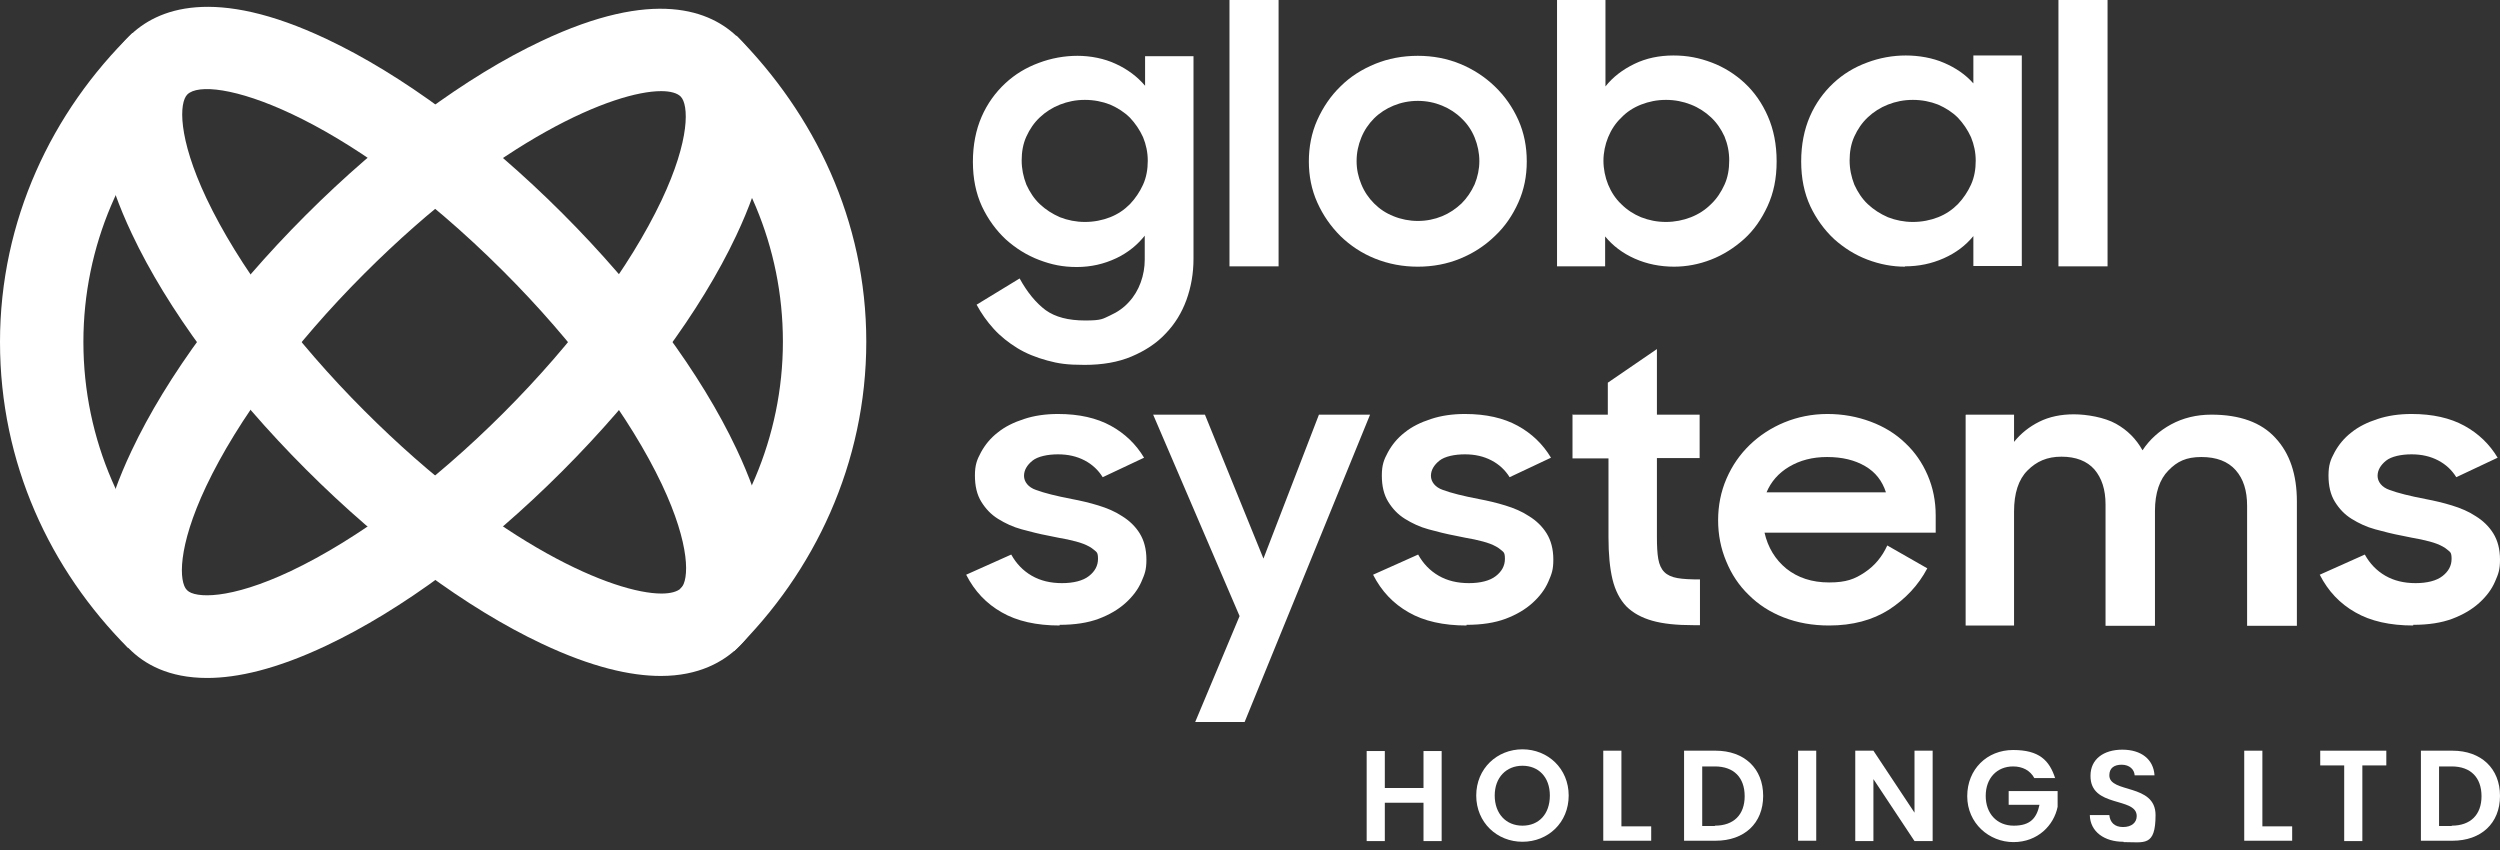
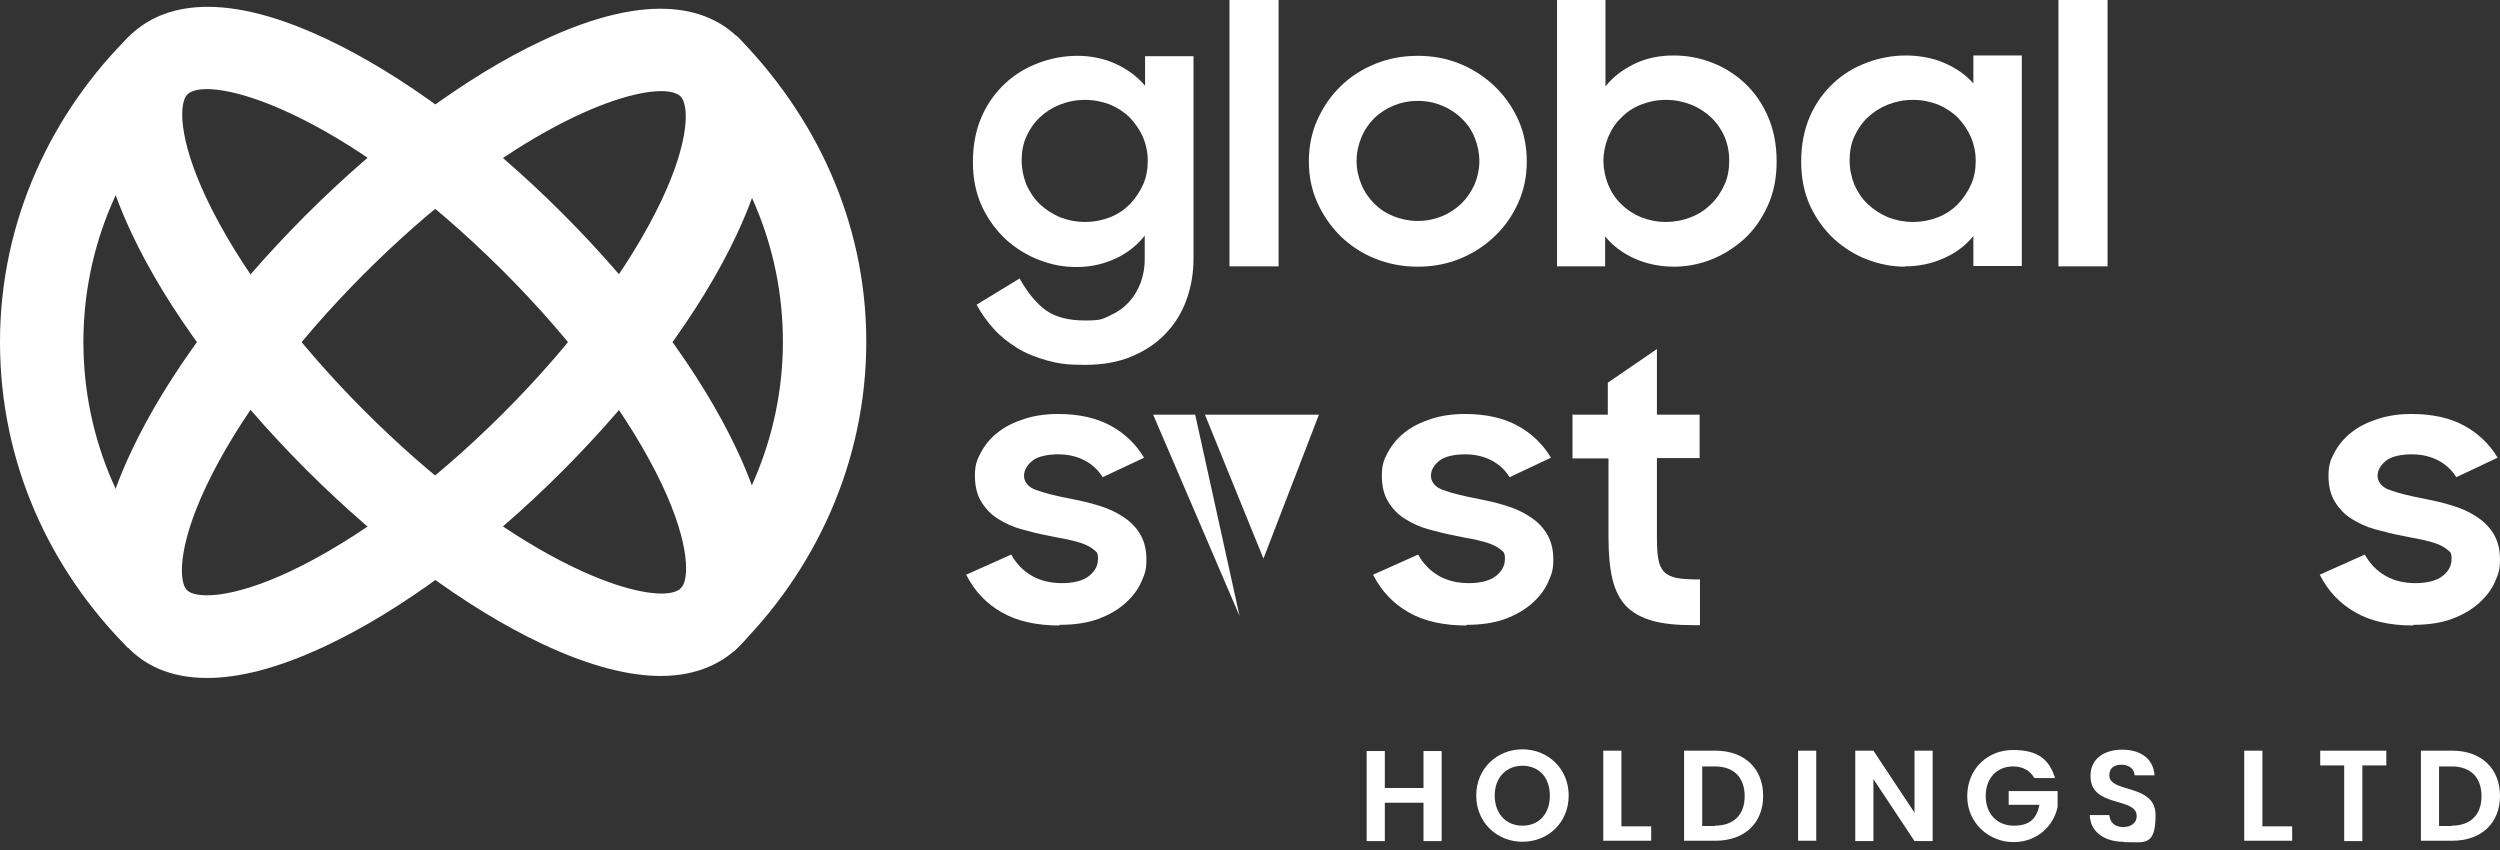
<svg xmlns="http://www.w3.org/2000/svg" width="150" height="51" viewBox="0 0 150 51" fill="none">
  <rect x="0" y="0" width="150" height="51" fill="#333333" stroke="none" />
  <path d="M68.745 14.064C68.281 14.669 67.696 15.153 66.969 15.496C66.243 15.839 65.456 16.021 64.609 16.021C63.761 16.021 63.095 15.88 62.349 15.597C61.602 15.315 60.936 14.891 60.351 14.366C59.766 13.822 59.282 13.156 58.919 12.389C58.555 11.602 58.374 10.714 58.374 9.705C58.374 8.697 58.555 7.789 58.898 7.002C59.241 6.215 59.726 5.549 60.311 5.004C60.896 4.459 61.562 4.056 62.329 3.773C63.075 3.491 63.862 3.349 64.649 3.349C65.436 3.349 66.263 3.511 66.949 3.834C67.656 4.157 68.241 4.6 68.705 5.145V3.37H71.61V15.517C71.61 16.404 71.469 17.211 71.186 17.998C70.904 18.765 70.501 19.431 69.936 20.016C69.391 20.601 68.705 21.045 67.898 21.388C67.091 21.731 66.142 21.893 65.073 21.893C64.003 21.893 63.499 21.812 62.833 21.63C62.167 21.449 61.562 21.207 61.037 20.884C60.513 20.561 60.028 20.177 59.625 19.734C59.221 19.29 58.878 18.805 58.596 18.281L61.178 16.707C61.642 17.554 62.167 18.18 62.732 18.604C63.317 19.027 64.104 19.229 65.113 19.229C66.122 19.229 66.162 19.128 66.606 18.927C67.05 18.725 67.433 18.462 67.736 18.119C68.039 17.797 68.281 17.393 68.442 16.949C68.604 16.505 68.684 16.041 68.684 15.577V14.104L68.745 14.064ZM65.093 13.317C65.638 13.317 66.142 13.216 66.606 13.035C67.07 12.853 67.454 12.591 67.797 12.248C68.12 11.905 68.382 11.521 68.584 11.078C68.785 10.633 68.866 10.149 68.866 9.645C68.866 9.14 68.765 8.676 68.584 8.232C68.382 7.789 68.12 7.405 67.797 7.062C67.474 6.739 67.07 6.477 66.606 6.275C66.142 6.094 65.638 5.993 65.093 5.993C64.548 5.993 64.064 6.094 63.6 6.275C63.136 6.457 62.732 6.719 62.389 7.042C62.046 7.365 61.784 7.748 61.582 8.192C61.38 8.636 61.3 9.12 61.3 9.625C61.3 10.129 61.4 10.613 61.582 11.078C61.784 11.521 62.046 11.925 62.389 12.248C62.732 12.571 63.136 12.833 63.6 13.035C64.064 13.216 64.568 13.317 65.093 13.317Z" fill="white" />
  <path d="M73.769 -2.28882e-05H76.715V15.981H73.769V-2.28882e-05Z" fill="white" />
  <path d="M85.069 16.001C84.161 16.001 83.313 15.839 82.506 15.517C81.699 15.194 81.013 14.73 80.428 14.165C79.843 13.579 79.379 12.914 79.036 12.147C78.692 11.38 78.531 10.553 78.531 9.685C78.531 8.818 78.692 7.97 79.036 7.203C79.379 6.437 79.843 5.751 80.428 5.186C81.013 4.6 81.719 4.157 82.506 3.834C83.293 3.511 84.161 3.349 85.069 3.349C85.977 3.349 86.824 3.511 87.611 3.834C88.398 4.157 89.104 4.621 89.689 5.186C90.295 5.771 90.759 6.437 91.102 7.203C91.445 7.97 91.606 8.797 91.606 9.685C91.606 10.573 91.445 11.38 91.102 12.147C90.759 12.914 90.295 13.6 89.689 14.165C89.084 14.75 88.398 15.194 87.611 15.517C86.824 15.839 85.977 16.001 85.069 16.001ZM85.069 13.257C85.593 13.257 86.078 13.156 86.522 12.974C86.965 12.793 87.349 12.53 87.692 12.207C88.015 11.885 88.277 11.501 88.479 11.057C88.66 10.613 88.761 10.149 88.761 9.665C88.761 9.181 88.66 8.697 88.479 8.253C88.297 7.809 88.035 7.425 87.692 7.102C87.369 6.78 86.965 6.517 86.522 6.336C86.078 6.154 85.593 6.053 85.069 6.053C84.544 6.053 84.06 6.154 83.616 6.336C83.172 6.517 82.768 6.78 82.446 7.102C82.123 7.425 81.86 7.809 81.679 8.253C81.497 8.697 81.396 9.161 81.396 9.665C81.396 10.169 81.497 10.613 81.679 11.057C81.86 11.501 82.123 11.885 82.446 12.207C82.768 12.53 83.152 12.793 83.616 12.974C84.06 13.156 84.564 13.257 85.069 13.257Z" fill="white" />
  <path d="M100.464 16.001C99.597 16.001 98.809 15.839 98.083 15.517C97.357 15.194 96.772 14.75 96.308 14.185V15.981H93.422V-2.28882e-05H96.328V5.186C96.772 4.621 97.357 4.177 98.063 3.834C98.769 3.491 99.556 3.329 100.404 3.329C101.251 3.329 101.957 3.471 102.704 3.753C103.45 4.035 104.116 4.459 104.681 4.984C105.266 5.529 105.73 6.194 106.073 6.981C106.416 7.768 106.598 8.656 106.598 9.685C106.598 10.714 106.416 11.582 106.053 12.369C105.69 13.156 105.226 13.822 104.641 14.346C104.056 14.871 103.39 15.295 102.663 15.577C101.937 15.86 101.19 16.001 100.424 16.001H100.464ZM99.96 13.317C100.484 13.317 100.989 13.216 101.453 13.035C101.917 12.853 102.32 12.591 102.663 12.248C103.006 11.925 103.269 11.521 103.471 11.078C103.672 10.634 103.753 10.149 103.753 9.625C103.753 9.1 103.652 8.636 103.471 8.192C103.269 7.748 103.006 7.365 102.663 7.042C102.32 6.719 101.917 6.457 101.453 6.275C100.989 6.094 100.504 5.993 99.96 5.993C99.415 5.993 98.931 6.094 98.466 6.275C98.002 6.457 97.599 6.719 97.276 7.062C96.933 7.385 96.671 7.789 96.489 8.232C96.308 8.676 96.207 9.161 96.207 9.645C96.207 10.129 96.308 10.634 96.489 11.078C96.671 11.521 96.933 11.925 97.276 12.248C97.619 12.591 98.023 12.853 98.466 13.035C98.931 13.216 99.415 13.317 99.96 13.317Z" fill="white" />
  <path d="M114.306 16.001C113.539 16.001 112.793 15.86 112.046 15.577C111.299 15.295 110.634 14.871 110.048 14.346C109.463 13.801 108.979 13.136 108.616 12.369C108.253 11.582 108.071 10.694 108.071 9.685C108.071 8.676 108.253 7.768 108.596 6.981C108.939 6.194 109.423 5.529 110.008 4.984C110.593 4.439 111.259 4.035 112.026 3.753C112.772 3.471 113.559 3.329 114.346 3.329C115.133 3.329 115.96 3.471 116.647 3.773C117.353 4.076 117.938 4.479 118.402 5.004V3.329H121.308V15.96H118.402V14.165C117.938 14.73 117.353 15.174 116.626 15.496C115.9 15.819 115.133 15.981 114.286 15.981L114.306 16.001ZM114.77 13.317C115.315 13.317 115.819 13.216 116.283 13.035C116.747 12.853 117.131 12.591 117.474 12.248C117.797 11.905 118.059 11.521 118.261 11.078C118.462 10.633 118.543 10.149 118.543 9.645C118.543 9.14 118.442 8.676 118.261 8.232C118.059 7.789 117.797 7.405 117.474 7.062C117.151 6.739 116.747 6.477 116.283 6.275C115.819 6.094 115.315 5.993 114.77 5.993C114.225 5.993 113.741 6.094 113.277 6.275C112.813 6.457 112.409 6.719 112.066 7.042C111.723 7.365 111.461 7.748 111.259 8.192C111.057 8.636 110.977 9.12 110.977 9.625C110.977 10.129 111.077 10.613 111.259 11.078C111.461 11.521 111.723 11.925 112.066 12.248C112.409 12.571 112.813 12.833 113.277 13.035C113.741 13.216 114.245 13.317 114.77 13.317Z" fill="white" />
  <path d="M123.507 -2.28882e-05H126.453V15.981H123.507V-2.28882e-05Z" fill="white" />
  <path d="M63.58 37.53C62.187 37.53 61.017 37.268 60.109 36.743C59.181 36.219 58.475 35.472 57.97 34.483L60.674 33.273C60.977 33.818 61.38 34.241 61.905 34.544C62.429 34.847 63.035 34.988 63.721 34.988C64.407 34.988 64.972 34.847 65.335 34.564C65.698 34.282 65.88 33.939 65.88 33.535C65.88 33.132 65.799 33.132 65.638 32.99C65.476 32.849 65.254 32.728 64.992 32.627C64.73 32.526 64.407 32.446 64.044 32.365C63.681 32.304 63.317 32.224 62.914 32.143C62.369 32.042 61.824 31.901 61.3 31.759C60.775 31.618 60.311 31.396 59.887 31.134C59.463 30.872 59.141 30.529 58.878 30.105C58.616 29.681 58.495 29.157 58.495 28.531C58.495 27.905 58.616 27.583 58.858 27.139C59.1 26.695 59.423 26.291 59.867 25.948C60.291 25.605 60.815 25.343 61.441 25.141C62.046 24.939 62.732 24.839 63.479 24.839C64.75 24.839 65.799 25.081 66.647 25.545C67.494 26.009 68.16 26.654 68.644 27.462L66.162 28.632C65.9 28.208 65.537 27.865 65.073 27.623C64.609 27.381 64.084 27.26 63.479 27.26C62.873 27.26 62.268 27.381 61.945 27.643C61.622 27.905 61.441 28.208 61.441 28.551C61.441 28.894 61.683 29.237 62.167 29.399C62.651 29.58 63.378 29.762 64.326 29.944C64.851 30.044 65.375 30.165 65.9 30.327C66.425 30.488 66.909 30.69 67.333 30.973C67.756 31.235 68.12 31.578 68.382 32.002C68.644 32.425 68.785 32.95 68.785 33.575C68.785 34.201 68.684 34.443 68.483 34.907C68.281 35.371 67.958 35.795 67.534 36.178C67.111 36.562 66.566 36.885 65.92 37.127C65.275 37.369 64.488 37.49 63.58 37.49V37.53Z" fill="white" />
-   <path d="M74.375 36.965L69.189 24.879H72.296L75.807 33.515L79.136 24.879H82.204L74.677 43.321H71.711L74.375 36.965Z" fill="white" />
+   <path d="M74.375 36.965L69.189 24.879H72.296L75.807 33.515L79.136 24.879H82.204H71.711L74.375 36.965Z" fill="white" />
  <path d="M87.994 37.53C86.602 37.53 85.432 37.268 84.524 36.743C83.596 36.219 82.889 35.472 82.385 34.483L85.089 33.273C85.391 33.818 85.795 34.241 86.32 34.544C86.844 34.847 87.45 34.988 88.136 34.988C88.822 34.988 89.387 34.847 89.75 34.564C90.113 34.282 90.295 33.939 90.295 33.535C90.295 33.132 90.214 33.132 90.052 32.99C89.891 32.849 89.669 32.728 89.407 32.627C89.144 32.526 88.822 32.446 88.459 32.365C88.095 32.304 87.732 32.224 87.329 32.143C86.784 32.042 86.239 31.901 85.714 31.759C85.19 31.618 84.726 31.396 84.302 31.134C83.878 30.872 83.555 30.529 83.293 30.105C83.031 29.681 82.91 29.157 82.91 28.531C82.91 27.905 83.031 27.583 83.273 27.139C83.515 26.695 83.838 26.291 84.282 25.948C84.705 25.605 85.23 25.343 85.856 25.141C86.461 24.939 87.147 24.839 87.894 24.839C89.165 24.839 90.214 25.081 91.061 25.545C91.909 26.009 92.575 26.654 93.059 27.462L90.577 28.632C90.315 28.208 89.952 27.865 89.487 27.623C89.023 27.381 88.499 27.26 87.894 27.26C87.288 27.26 86.683 27.381 86.36 27.643C86.037 27.905 85.856 28.208 85.856 28.551C85.856 28.894 86.098 29.237 86.582 29.399C87.066 29.58 87.793 29.762 88.741 29.944C89.266 30.044 89.79 30.165 90.315 30.327C90.839 30.488 91.324 30.69 91.747 30.973C92.171 31.235 92.534 31.578 92.797 32.002C93.059 32.425 93.2 32.95 93.2 33.575C93.2 34.201 93.099 34.443 92.897 34.907C92.696 35.371 92.373 35.795 91.949 36.178C91.525 36.562 90.981 36.885 90.335 37.127C89.689 37.369 88.902 37.49 87.994 37.49V37.53Z" fill="white" />
  <path d="M94.31 24.879H96.469V22.962L99.415 20.944V24.879H101.978V27.482H99.415V32.203C99.415 32.748 99.435 33.192 99.496 33.535C99.556 33.878 99.677 34.14 99.859 34.322C100.04 34.504 100.303 34.625 100.646 34.685C100.989 34.746 101.433 34.766 101.998 34.766V37.51H101.594C100.605 37.51 99.798 37.429 99.153 37.248C98.507 37.066 97.982 36.784 97.579 36.38C97.195 35.977 96.913 35.432 96.751 34.766C96.59 34.1 96.509 33.253 96.509 32.244V27.502H94.35V24.899L94.31 24.879Z" fill="white" />
-   <path d="M109.746 37.53C108.757 37.53 107.849 37.369 107.022 37.046C106.195 36.723 105.509 36.279 104.923 35.694C104.338 35.129 103.894 34.463 103.572 33.676C103.249 32.91 103.087 32.082 103.087 31.215C103.087 30.347 103.249 29.5 103.592 28.713C103.935 27.926 104.399 27.26 104.984 26.695C105.569 26.13 106.275 25.666 107.062 25.343C107.849 25.02 108.717 24.839 109.645 24.839C110.573 24.839 111.441 25 112.248 25.303C113.055 25.605 113.741 26.029 114.306 26.574C114.891 27.119 115.335 27.764 115.658 28.511C115.981 29.257 116.142 30.064 116.142 30.932V31.961H105.872C106.074 32.849 106.517 33.575 107.183 34.12C107.869 34.665 108.717 34.947 109.746 34.947C110.775 34.947 111.279 34.746 111.885 34.342C112.49 33.939 112.934 33.394 113.237 32.728L115.638 34.1C115.093 35.129 114.326 35.936 113.337 36.582C112.349 37.207 111.158 37.53 109.746 37.53ZM109.625 27.421C108.737 27.421 107.99 27.623 107.345 28.006C106.699 28.39 106.255 28.914 105.993 29.54H113.156C112.934 28.854 112.53 28.329 111.905 27.966C111.279 27.603 110.533 27.421 109.625 27.421Z" fill="white" />
-   <path d="M117.958 24.879H120.843V26.513C121.247 26.009 121.751 25.605 122.357 25.303C122.962 25 123.668 24.859 124.435 24.859C125.202 24.859 126.271 25.04 126.957 25.424C127.643 25.807 128.168 26.332 128.551 27.018C128.975 26.372 129.56 25.847 130.266 25.464C130.973 25.081 131.78 24.879 132.688 24.879C134.383 24.879 135.674 25.343 136.521 26.271C137.389 27.199 137.813 28.471 137.813 30.085V37.55H134.826V30.347C134.826 29.439 134.605 28.733 134.14 28.208C133.676 27.684 132.99 27.421 132.082 27.421C131.174 27.421 130.63 27.684 130.105 28.228C129.58 28.753 129.298 29.58 129.298 30.65V37.55H126.332V30.266C126.332 29.378 126.11 28.692 125.666 28.168C125.222 27.663 124.556 27.401 123.688 27.401C122.821 27.401 122.195 27.684 121.651 28.228C121.106 28.773 120.843 29.601 120.843 30.69V37.53H117.938V24.899L117.958 24.879Z" fill="white" />
  <path d="M144.794 37.53C143.402 37.53 142.232 37.268 141.324 36.743C140.396 36.219 139.689 35.472 139.185 34.483L141.889 33.273C142.191 33.818 142.595 34.241 143.12 34.544C143.644 34.847 144.25 34.988 144.936 34.988C145.622 34.988 146.187 34.847 146.55 34.564C146.913 34.282 147.095 33.939 147.095 33.535C147.095 33.132 147.014 33.132 146.852 32.99C146.691 32.849 146.469 32.728 146.207 32.627C145.944 32.526 145.622 32.446 145.258 32.365C144.895 32.304 144.532 32.224 144.128 32.143C143.584 32.042 143.039 31.901 142.514 31.759C141.99 31.618 141.526 31.396 141.102 31.134C140.678 30.872 140.355 30.529 140.093 30.105C139.831 29.681 139.71 29.157 139.71 28.531C139.71 27.905 139.831 27.583 140.073 27.139C140.315 26.695 140.638 26.291 141.082 25.948C141.505 25.605 142.03 25.343 142.655 25.141C143.261 24.939 143.947 24.839 144.693 24.839C145.965 24.839 147.014 25.081 147.861 25.545C148.709 26.009 149.375 26.654 149.859 27.462L147.377 28.632C147.115 28.208 146.752 27.865 146.287 27.623C145.823 27.381 145.299 27.26 144.693 27.26C144.088 27.26 143.483 27.381 143.16 27.643C142.837 27.905 142.655 28.208 142.655 28.551C142.655 28.894 142.898 29.237 143.382 29.399C143.866 29.58 144.593 29.762 145.541 29.944C146.065 30.044 146.59 30.165 147.115 30.327C147.639 30.488 148.124 30.69 148.547 30.973C148.971 31.235 149.334 31.578 149.597 32.002C149.859 32.425 150 32.95 150 33.575C150 34.201 149.899 34.443 149.697 34.907C149.496 35.371 149.173 35.795 148.749 36.178C148.325 36.562 147.781 36.885 147.135 37.127C146.489 37.369 145.702 37.49 144.794 37.49V37.53Z" fill="white" />
  <path d="M12.429 40.678C10.129 40.678 8.656 39.851 7.728 38.902C6.053 37.228 4.701 33.797 7.889 27.058C10.008 22.558 13.721 17.534 18.341 12.914C22.962 8.293 27.986 4.58 32.486 2.462C39.225 -0.726 42.655 0.605 44.33 2.3C46.005 3.975 47.357 7.405 44.169 14.145C42.05 18.644 38.337 23.668 33.717 28.289C29.096 32.91 24.072 36.622 19.572 38.741C16.586 40.153 14.245 40.678 12.429 40.678ZM39.669 5.468C36.864 5.468 29.984 8.293 21.852 16.424C17.635 20.642 14.265 25.182 12.369 29.177C10.634 32.849 10.735 34.927 11.219 35.412C11.703 35.896 13.781 35.997 17.454 34.261C21.449 32.365 25.989 28.995 30.206 24.778C34.423 20.561 37.793 16.021 39.689 12.026C41.425 8.354 41.324 6.275 40.839 5.791C40.638 5.589 40.234 5.468 39.669 5.468Z" fill="white" />
  <path d="M39.649 40.557C37.833 40.557 35.492 40.032 32.506 38.62C28.007 36.501 22.982 32.788 18.362 28.168C13.741 23.547 10.028 18.523 7.91 14.023C4.722 7.284 6.053 3.854 7.748 2.179C9.423 0.504 12.853 -0.847 19.593 2.341C24.092 4.459 29.116 8.172 33.737 12.793C38.358 17.413 42.07 22.437 44.189 26.937C47.377 33.676 46.045 37.106 44.35 38.781C43.422 39.709 41.929 40.557 39.649 40.557ZM11.239 5.67C10.755 6.154 10.654 8.232 12.389 11.905C14.286 15.9 17.655 20.44 21.873 24.657C30.004 32.788 36.885 35.613 39.689 35.613C40.254 35.613 40.658 35.492 40.86 35.291C41.344 34.806 41.445 32.728 39.709 29.056C37.813 25.061 34.443 20.521 30.226 16.303C20.46 6.538 12.49 4.419 11.239 5.67Z" fill="white" />
  <path d="M5.004 20.521C5.004 14.73 7.365 9.463 11.178 5.67L7.95 1.977C3.107 6.699 0 13.236 0 20.521C0 27.805 3.006 34.181 7.688 38.882L11.36 35.573C7.446 31.759 5.004 26.412 5.004 20.521Z" fill="white" />
  <path d="M44.189 2.139L40.94 5.791C44.673 9.584 46.974 14.77 46.974 20.5C46.974 26.231 44.613 31.538 40.819 35.331L44.048 39.064C48.87 34.342 51.977 27.785 51.977 20.5C51.977 13.216 48.85 6.84 44.189 2.139Z" fill="white" />
  <path d="M85.41 48.164H83.089V50.465H82V45.062H83.089V47.28H85.41V45.062H86.499V50.465H85.41V48.164Z" fill="white" />
  <path d="M91.347 50.506C89.827 50.506 88.574 49.355 88.574 47.732C88.574 46.109 89.827 44.959 91.347 44.959C92.868 44.959 94.121 46.109 94.121 47.732C94.121 49.355 92.888 50.506 91.347 50.506ZM91.347 49.54C92.334 49.54 92.991 48.842 92.991 47.732C92.991 46.623 92.313 45.945 91.347 45.945C90.382 45.945 89.683 46.644 89.683 47.732C89.683 48.821 90.361 49.54 91.347 49.54Z" fill="white" />
  <path d="M97.285 45.041V49.581H99.072V50.444H96.196V45.041H97.285Z" fill="white" />
  <path d="M105.79 47.753C105.79 49.396 104.66 50.444 102.934 50.444H101.044V45.041H102.934C104.66 45.041 105.79 46.109 105.79 47.753ZM102.893 49.54C104.023 49.54 104.68 48.883 104.68 47.773C104.68 46.664 104.044 45.986 102.893 45.986H102.133V49.561H102.893V49.54Z" fill="white" />
  <path d="M107.885 45.041H108.974V50.444H107.885V45.041Z" fill="white" />
  <path d="M115.959 45.041V50.465H114.87L112.405 46.746V50.465H111.316V45.041H112.405L114.87 48.76V45.041H115.959Z" fill="white" />
  <path d="M123.314 46.685H122.06C121.814 46.233 121.362 45.986 120.787 45.986C119.821 45.986 119.143 46.685 119.143 47.753C119.143 48.821 119.821 49.54 120.828 49.54C121.834 49.54 122.204 49.068 122.369 48.287H120.52V47.465H123.457V48.41C123.231 49.52 122.266 50.526 120.807 50.526C119.349 50.526 118.034 49.396 118.034 47.773C118.034 46.151 119.225 45 120.787 45C122.348 45 122.964 45.616 123.314 46.705V46.685Z" fill="white" />
  <path d="M127.402 50.506C126.272 50.506 125.409 49.91 125.389 48.903H126.56C126.601 49.335 126.868 49.622 127.381 49.622C127.895 49.622 128.203 49.355 128.203 48.965C128.203 47.794 125.409 48.492 125.43 46.541C125.43 45.555 126.21 44.98 127.34 44.98C128.47 44.98 129.21 45.555 129.271 46.52H128.08C128.059 46.171 127.772 45.883 127.299 45.883C126.868 45.883 126.56 46.068 126.56 46.52C126.56 47.609 129.333 46.993 129.333 48.903C129.333 50.814 128.655 50.526 127.422 50.526L127.402 50.506Z" fill="white" />
  <path d="M135.743 45.041V49.581H137.53V50.444H134.654V45.041H135.743Z" fill="white" />
  <path d="M139.214 45.041H143.179V45.925H141.741V50.465H140.652V45.925H139.214V45.041Z" fill="white" />
  <path d="M150 47.753C150 49.396 148.87 50.444 147.145 50.444H145.255V45.041H147.145C148.87 45.041 150 46.109 150 47.753ZM147.103 49.54C148.233 49.54 148.891 48.883 148.891 47.773C148.891 46.664 148.254 45.986 147.103 45.986H146.343V49.561H147.103V49.54Z" fill="white" />
</svg>